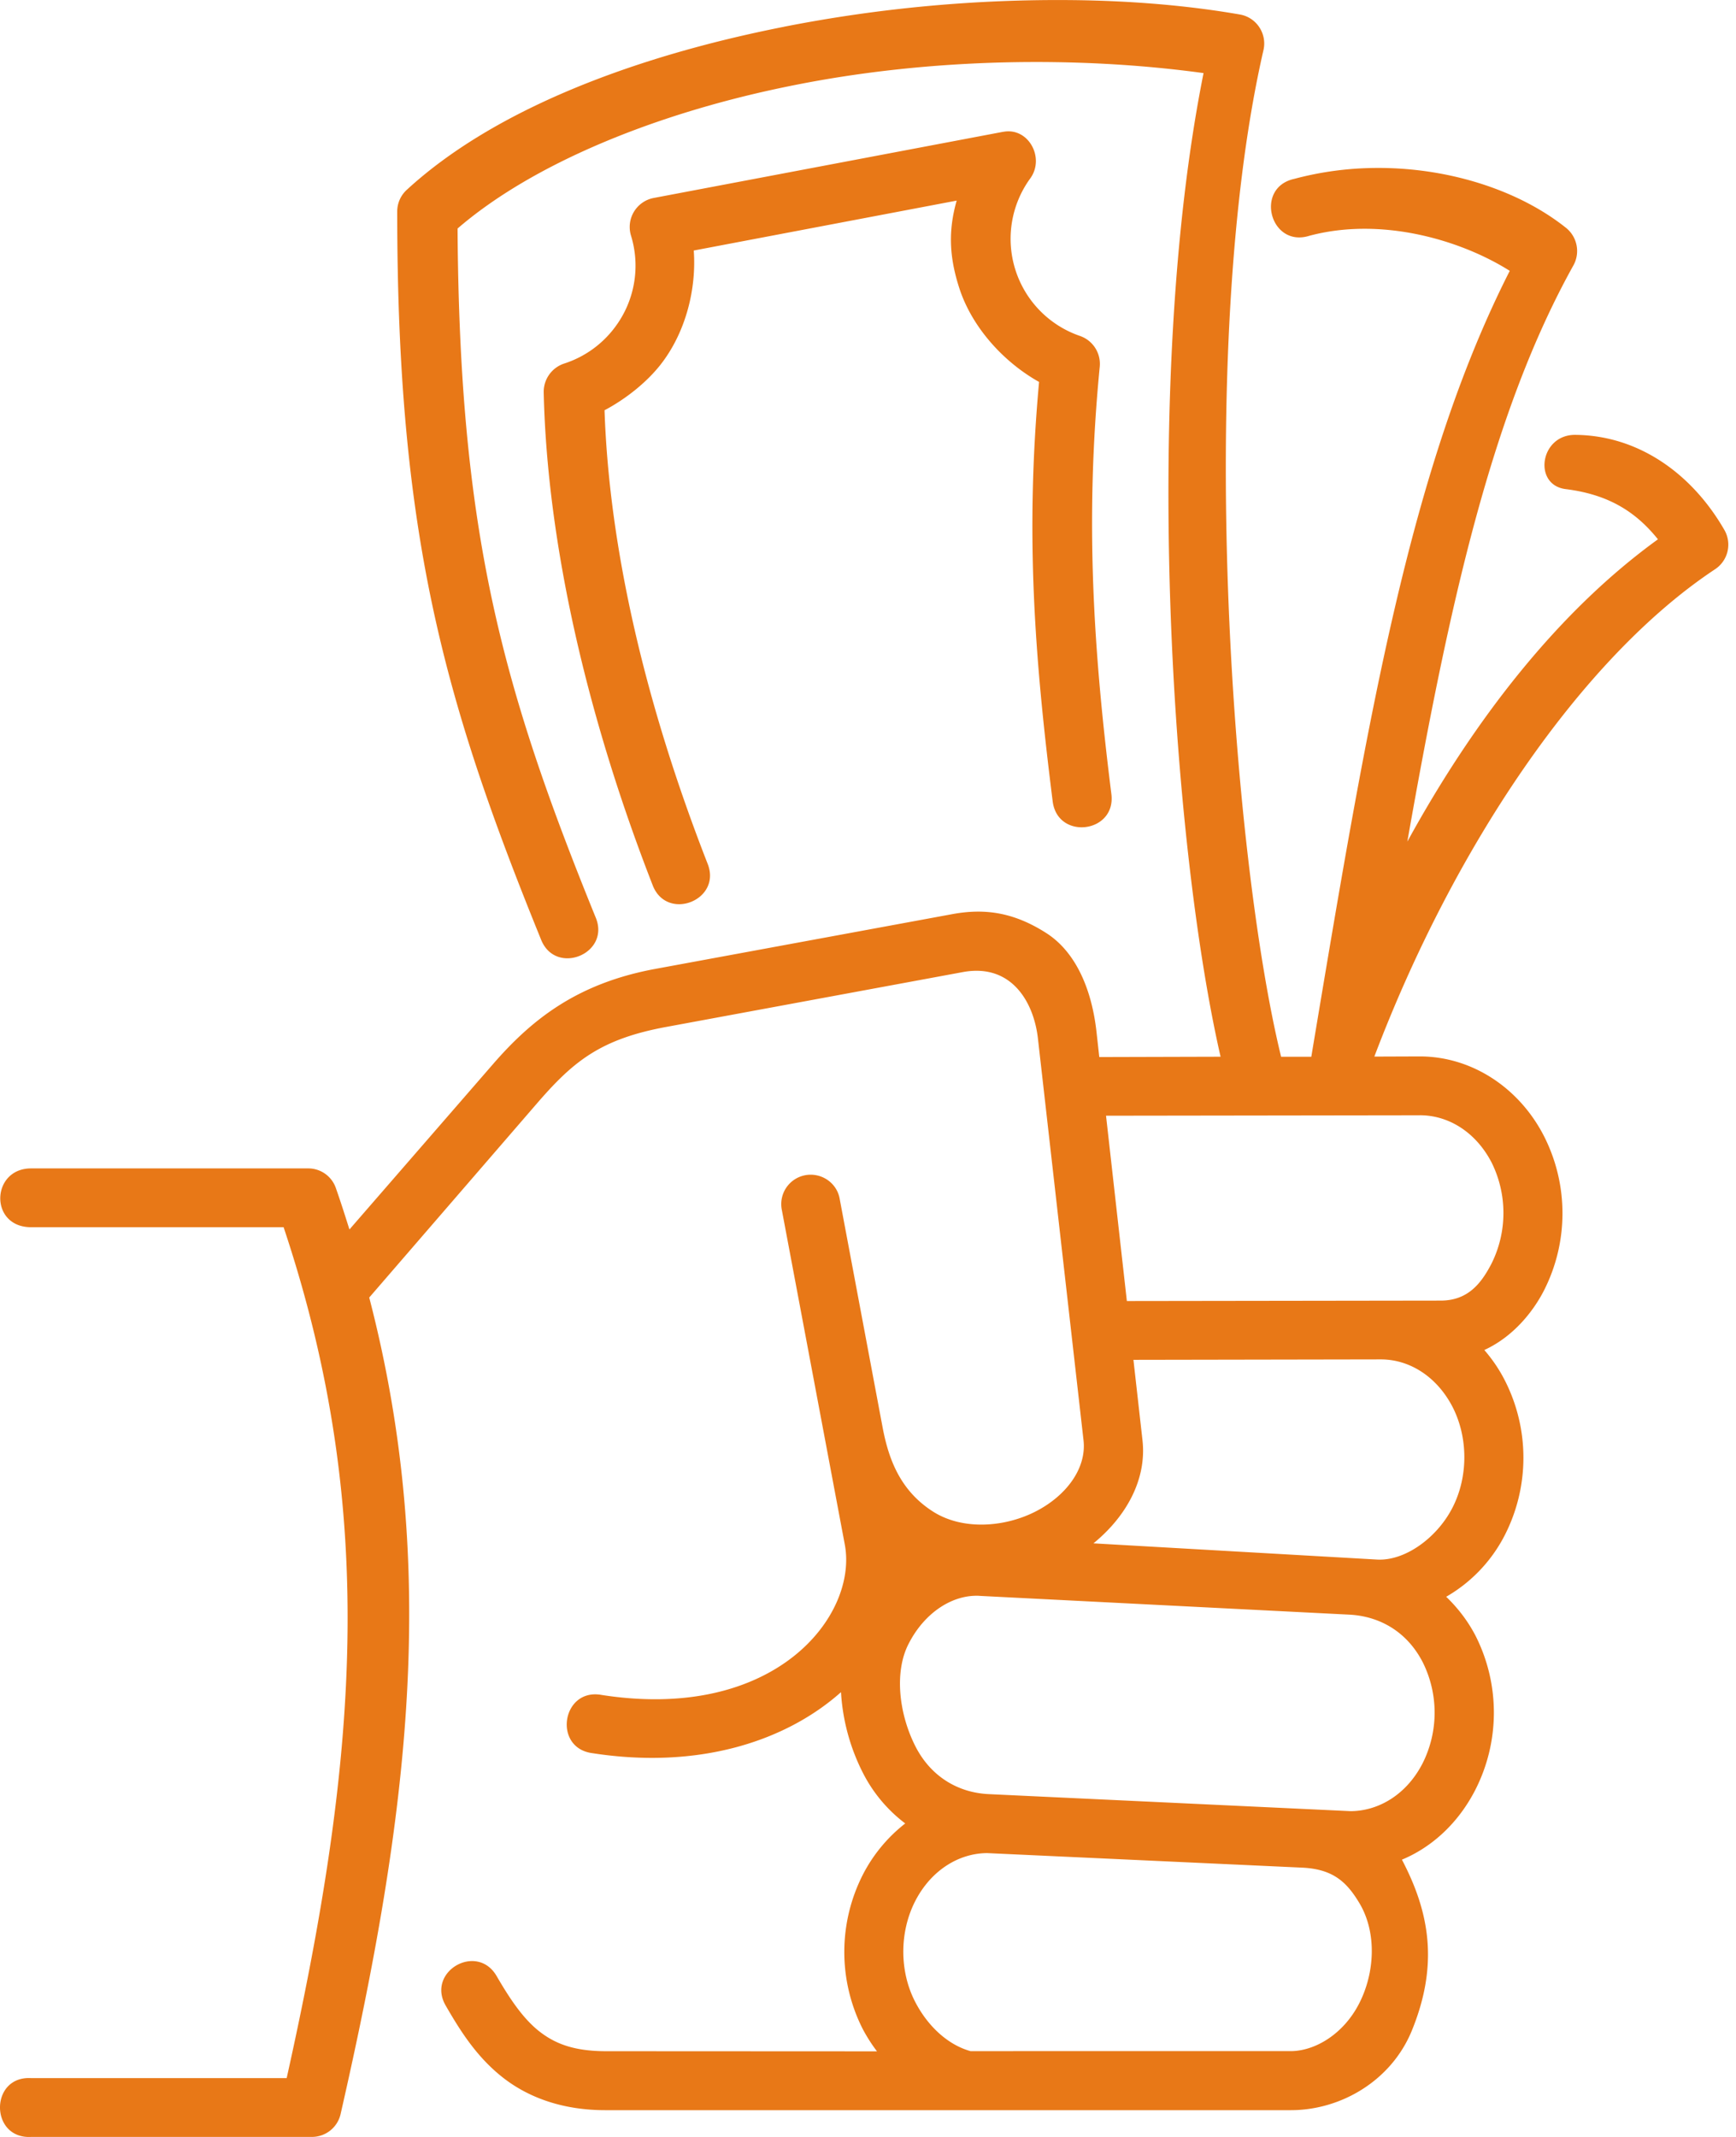
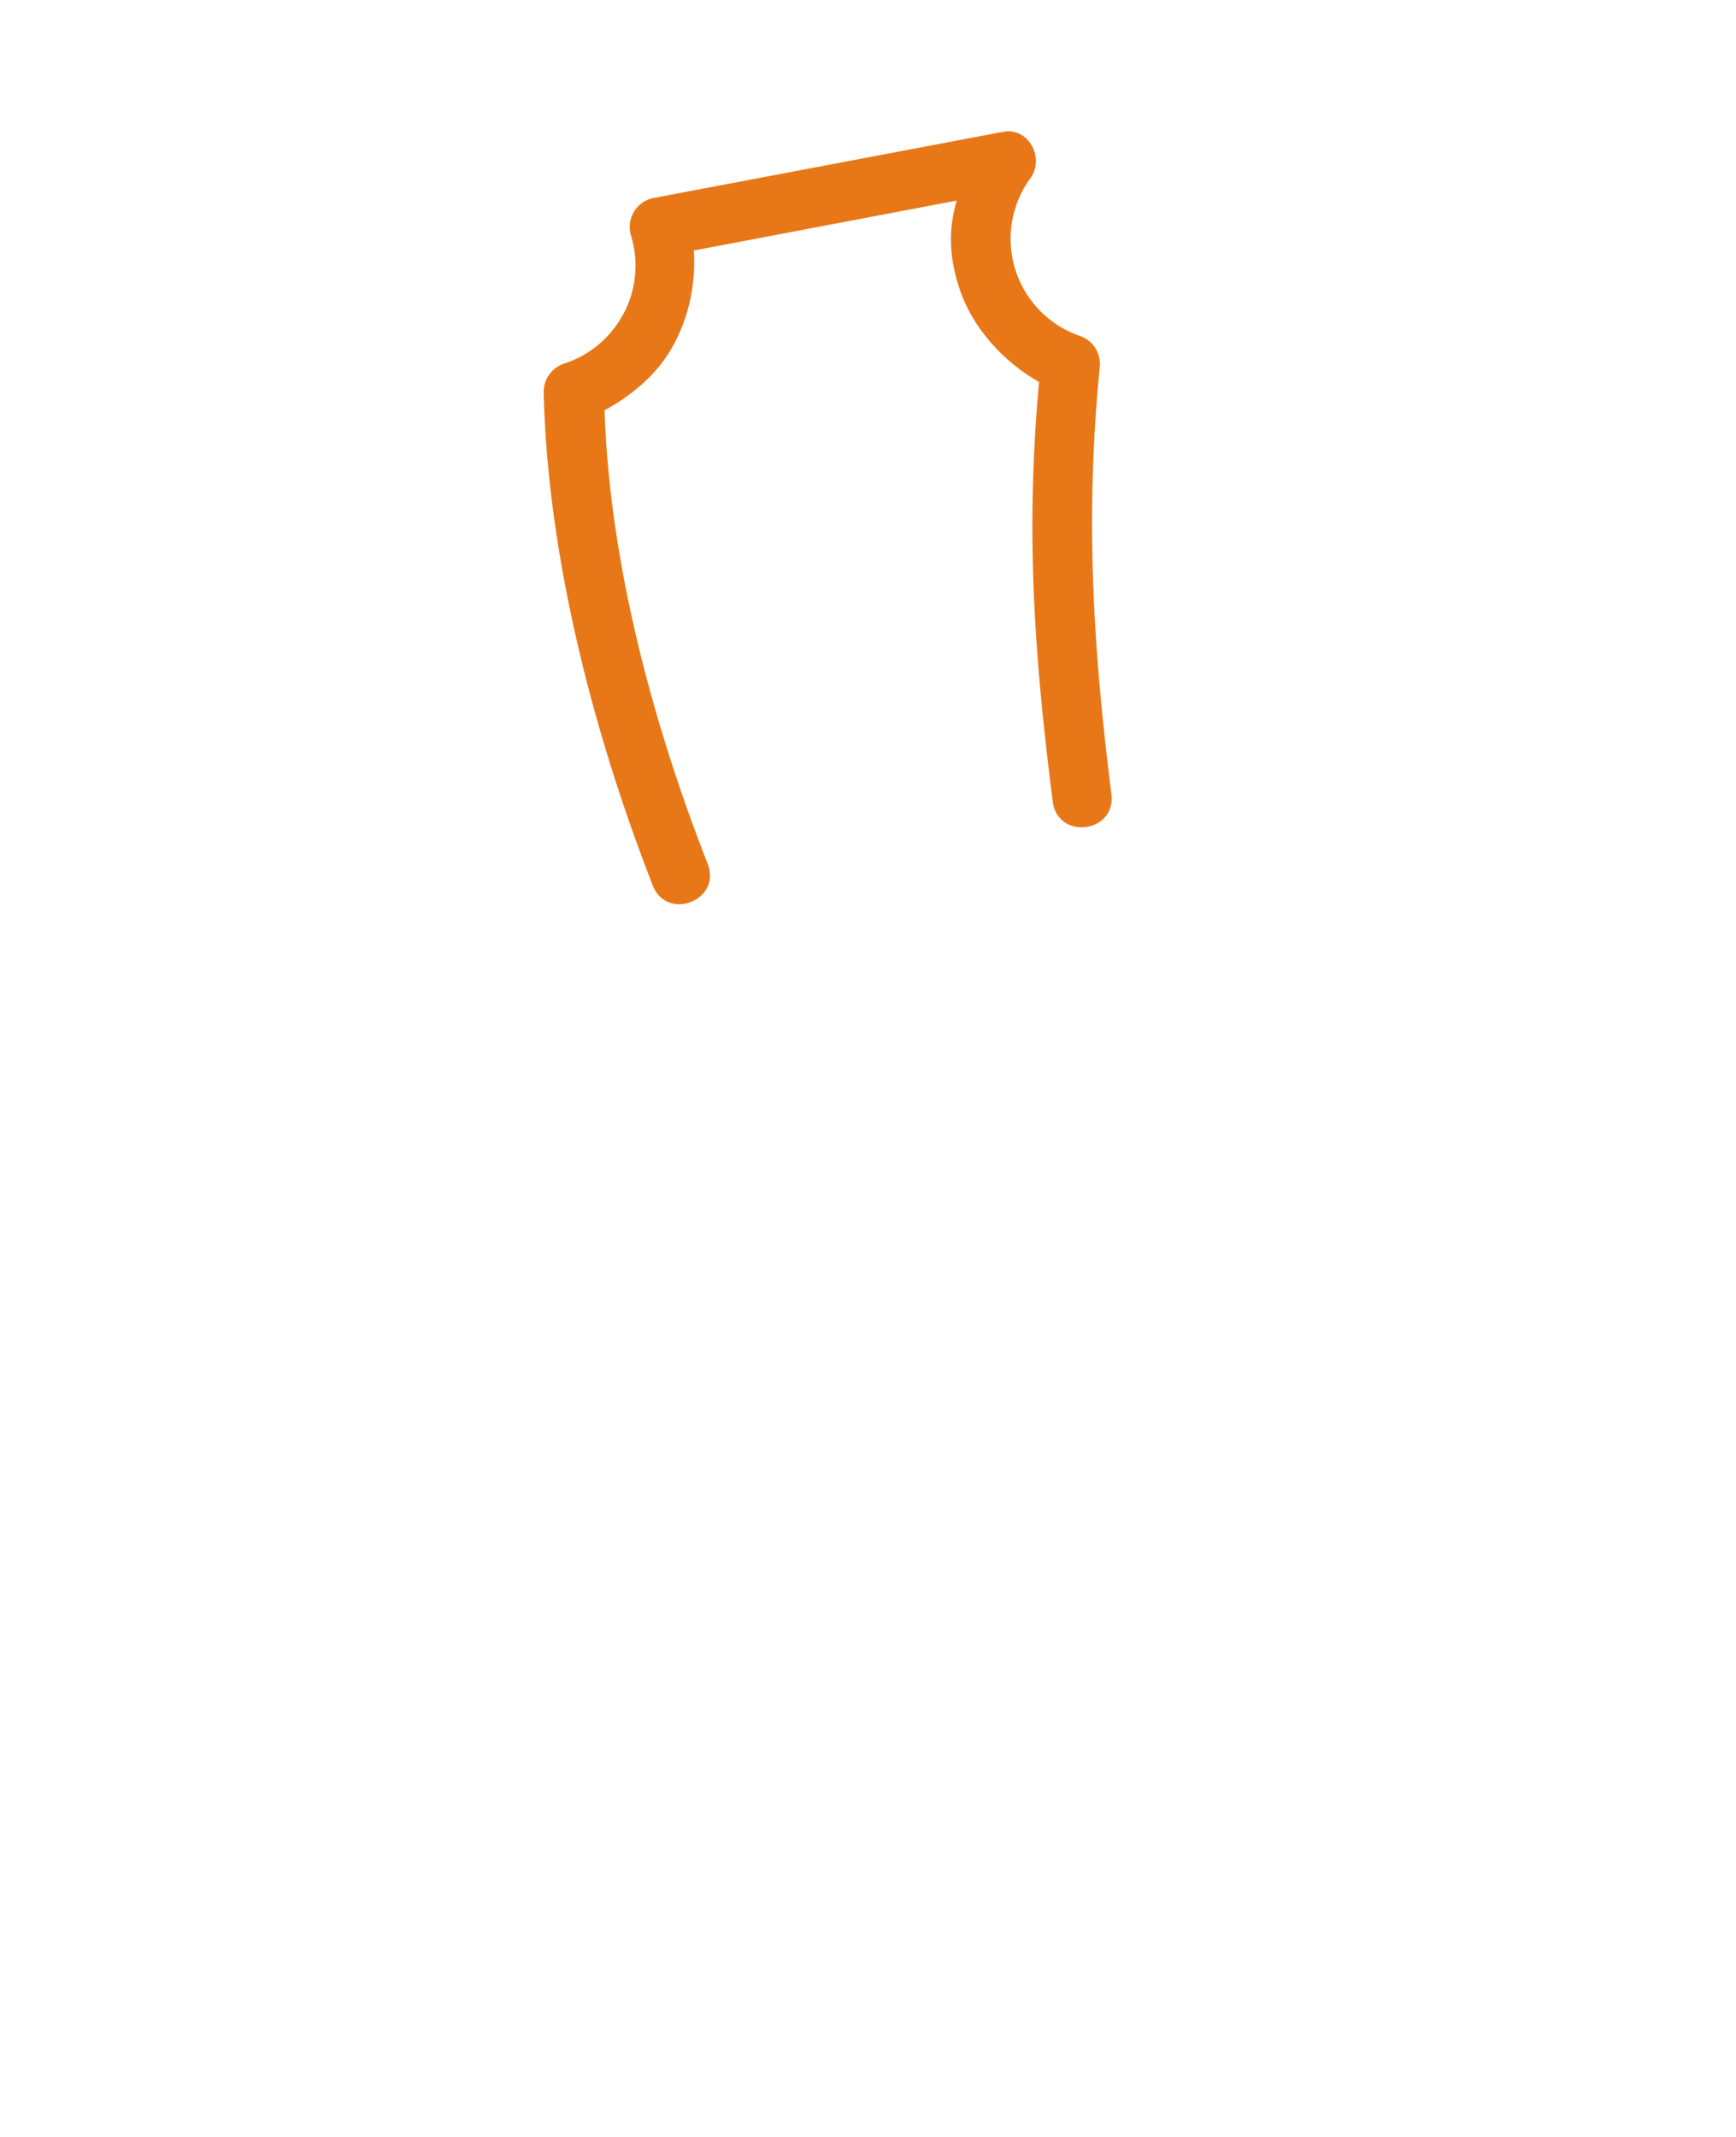
<svg xmlns="http://www.w3.org/2000/svg" width="52" height="64" viewBox="0 0 52 64" fill="none">
-   <path fill-rule="evenodd" clip-rule="evenodd" d="M23.484.801a42.519 42.519 0 0 1 8.7-.797h.001c1.715.022 3.385.158 4.946.429.5.082.826.57.716 1.063-2.055 8.94-.954 24.085.527 30.153h.905l.054-.327c1.642-9.819 2.896-17.314 5.89-23.21-1.444-.913-3.825-1.632-6.004-1.05-1.17.366-1.651-1.437-.455-1.704a9.661 9.661 0 0 1 2.262-.325c.757-.019 1.5.046 2.21.183 1.423.276 2.71.84 3.675 1.61a.89.89 0 0 1 .22 1.12c-2.43 4.366-3.71 10.072-4.976 17.26 2.036-3.711 4.553-6.918 7.507-9.054-.671-.835-1.492-1.345-2.766-1.504-.985-.124-.77-1.638.294-1.624 1.867.017 3.477 1.137 4.462 2.848a.882.882 0 0 1-.28 1.177c-4.013 2.66-7.833 8.334-10.205 14.595l1.359-.005c1.569 0 2.986.946 3.724 2.39a5.1 5.1 0 0 1-.006 4.628c-.306.596-.894 1.367-1.783 1.775.239.275.45.584.619.918a5.097 5.097 0 0 1-.006 4.627 4.484 4.484 0 0 1-1.755 1.845c.344.33.646.719.88 1.169a5.096 5.096 0 0 1-.014 4.627c-.494.958-1.265 1.692-2.192 2.078.83 1.58 1.106 3.145.294 5.127-.62 1.504-2.132 2.375-3.618 2.375h-20.49c-1.326.01-2.376-.386-3.145-1-.772-.615-1.258-1.395-1.684-2.133-.587-1.018.94-1.899 1.528-.88.399.687.783 1.256 1.256 1.637.472.375 1.04.614 2.045.61l8.09.004a4.855 4.855 0 0 1-.43-.675 5.1 5.1 0 0 1 .013-4.628 4.622 4.622 0 0 1 1.263-1.522 4.394 4.394 0 0 1-1.258-1.496 6.122 6.122 0 0 1-.666-2.436c-1.642 1.46-4.241 2.325-7.448 1.827-1.192-.156-.913-1.959.276-1.744 5.218.813 7.68-2.384 7.287-4.499L23.42 36.242a.88.88 0 0 1 .862-1.06c.432 0 .804.308.872.734l1.28 6.814c.174.932.51 1.905 1.522 2.546.88.556 2.124.469 3.055-.003.933-.474 1.538-1.3 1.445-2.134L31.09 31.103c-.124-1.1-.799-2.257-2.248-1.99l-8.88 1.642c-1.972.362-2.782 1.032-3.843 2.251L11.06 38.86c2.115 8.146 1.174 15.544-.858 24.456a.88.88 0 0 1-.858.683H.933c-1.244.068-1.244-1.835 0-1.761h7.654c2.092-9.409 2.788-16.87-.092-25.484H.932c-1.261 0-1.203-1.761 0-1.761h8.296a.874.874 0 0 1 .83.582c.147.418.28.836.409 1.247l4.316-4.97c1.179-1.354 2.54-2.41 4.856-2.836l8.885-1.638c.99-.183 1.863-.05 2.84.582.853.56 1.335 1.648 1.48 2.94l.084.758 3.633-.01c-1.482-6.476-2.372-20.162-.51-29.459-3.747-.513-8.136-.458-12.223.354-4.21.83-7.908 2.388-10.122 4.301.055 9.036 1.303 13.66 4.128 20.612.485 1.106-1.202 1.794-1.633.67-2.924-7.192-4.303-12.174-4.303-21.793a.88.88 0 0 1 .289-.65C14.778 3.301 18.934 1.7 23.484.802zm19.048 32.6c.859 0 1.678.506 2.151 1.423a3.4 3.4 0 0 1-.005 3.017c-.298.575-.694 1.111-1.523 1.111l-9.401.013-.624-5.55 9.402-.013zm.981 8.742c-.472-.916-1.292-1.43-2.15-1.43l-7.412.013.27 2.4c.137 1.197-.504 2.311-1.468 3.096l8.498.486c.84.045 1.794-.656 2.252-1.546.478-.922.478-2.1.01-3.019zm-14.176 5.652l11.09.563c.917.05 1.729.524 2.193 1.432a3.38 3.38 0 0 1-.006 3.017c-.472.922-1.299 1.43-2.155 1.436l-10.839-.51c-.917-.041-1.734-.522-2.197-1.426-.503-.986-.638-2.244-.206-3.077.477-.936 1.316-1.477 2.12-1.436zm.229 7.704l9.449.436c.925.046 1.33.44 1.7 1.055.533.885.469 2.096-.005 3.017-.47.917-1.324 1.423-2.053 1.423H29.07c-.675-.188-1.28-.744-1.66-1.482-.473-.917-.468-2.092.005-3.013.471-.916 1.298-1.43 2.15-1.436z" fill="#E87817" />
  <path d="M30.05 3.947L19.576 5.93a.885.885 0 0 0-.676 1.124 3.063 3.063 0 0 1-.467 2.729 3.07 3.07 0 0 1-1.533 1.105.892.892 0 0 0-.614.858c.102 4.55 1.312 9.755 3.256 14.745.413 1.133 2.106.473 1.648-.638-1.836-4.704-2.94-9.374-3.082-13.566.633-.334 1.307-.862 1.742-1.45.698-.938 1.013-2.192.931-3.334l7.875-1.495c-.257.905-.22 1.689.074 2.606.377 1.183 1.33 2.229 2.394 2.825-.421 4.62-.124 8.324.408 12.563.149 1.169 1.904.95 1.758-.22-.536-4.285-.798-8.192-.349-12.793a.885.885 0 0 0-.587-.926 3.075 3.075 0 0 1-1.495-4.718c.45-.617-.055-1.54-.807-1.397z" fill="#E87817" />
</svg>